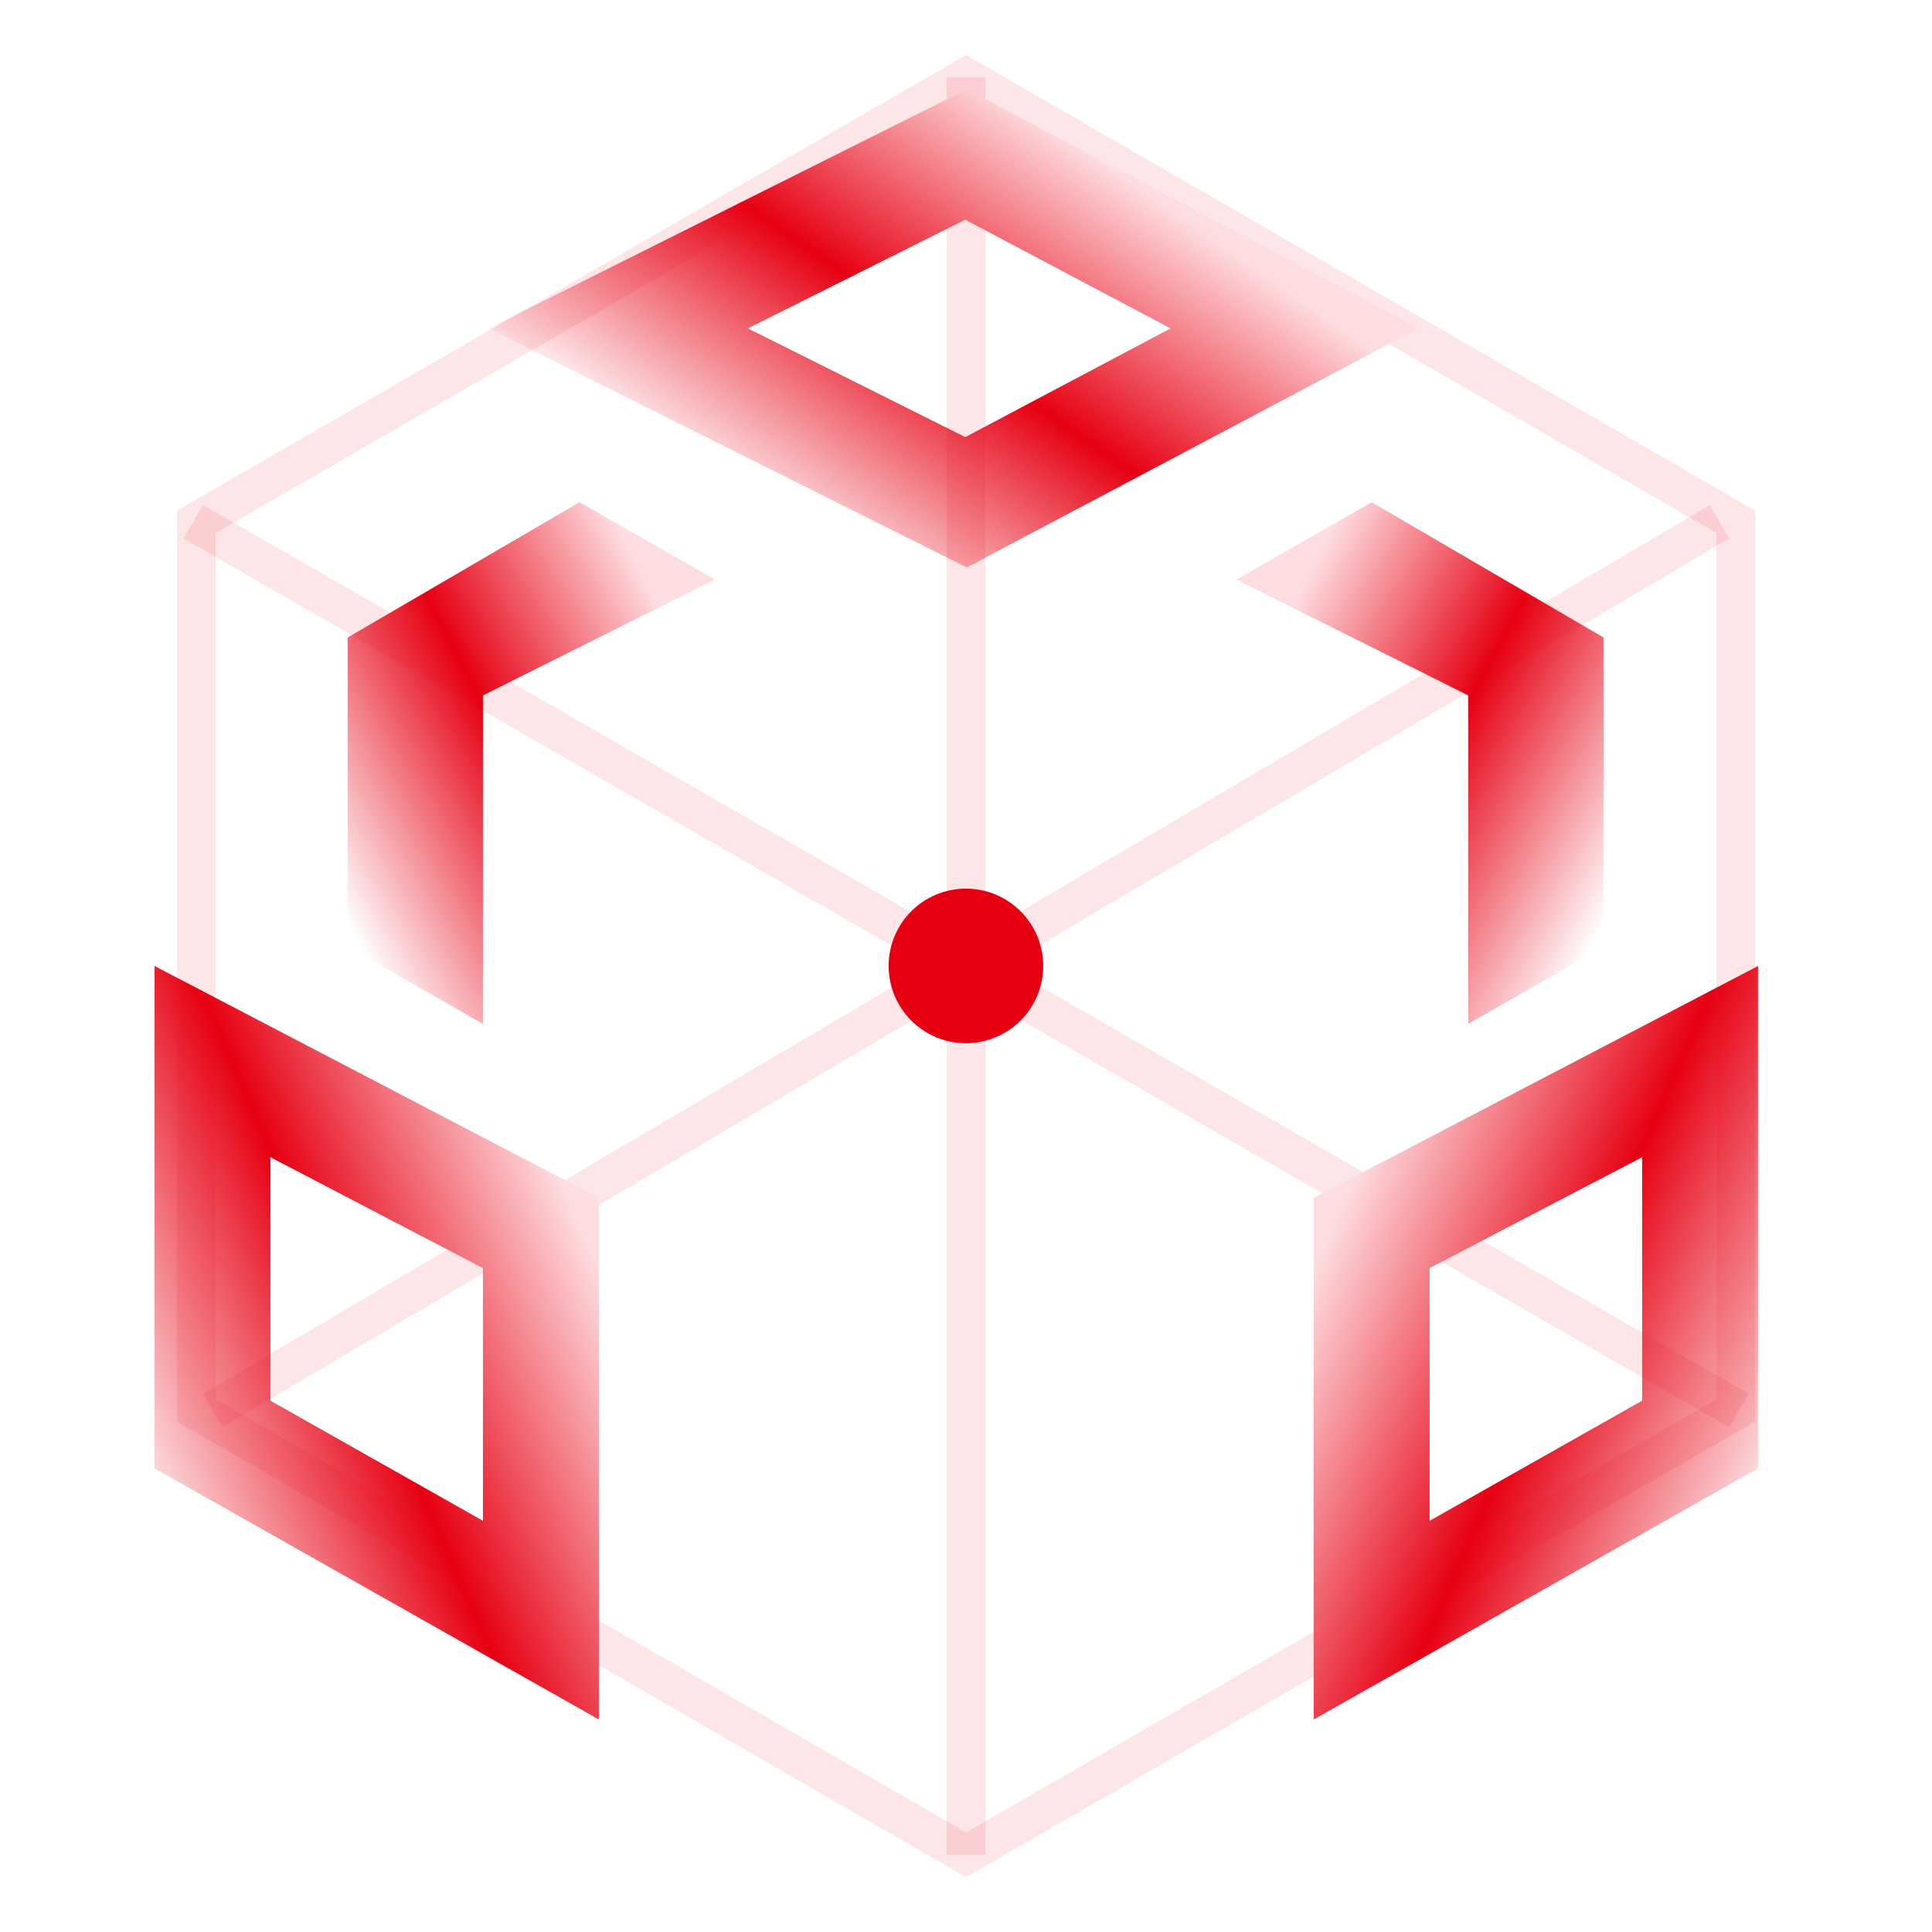
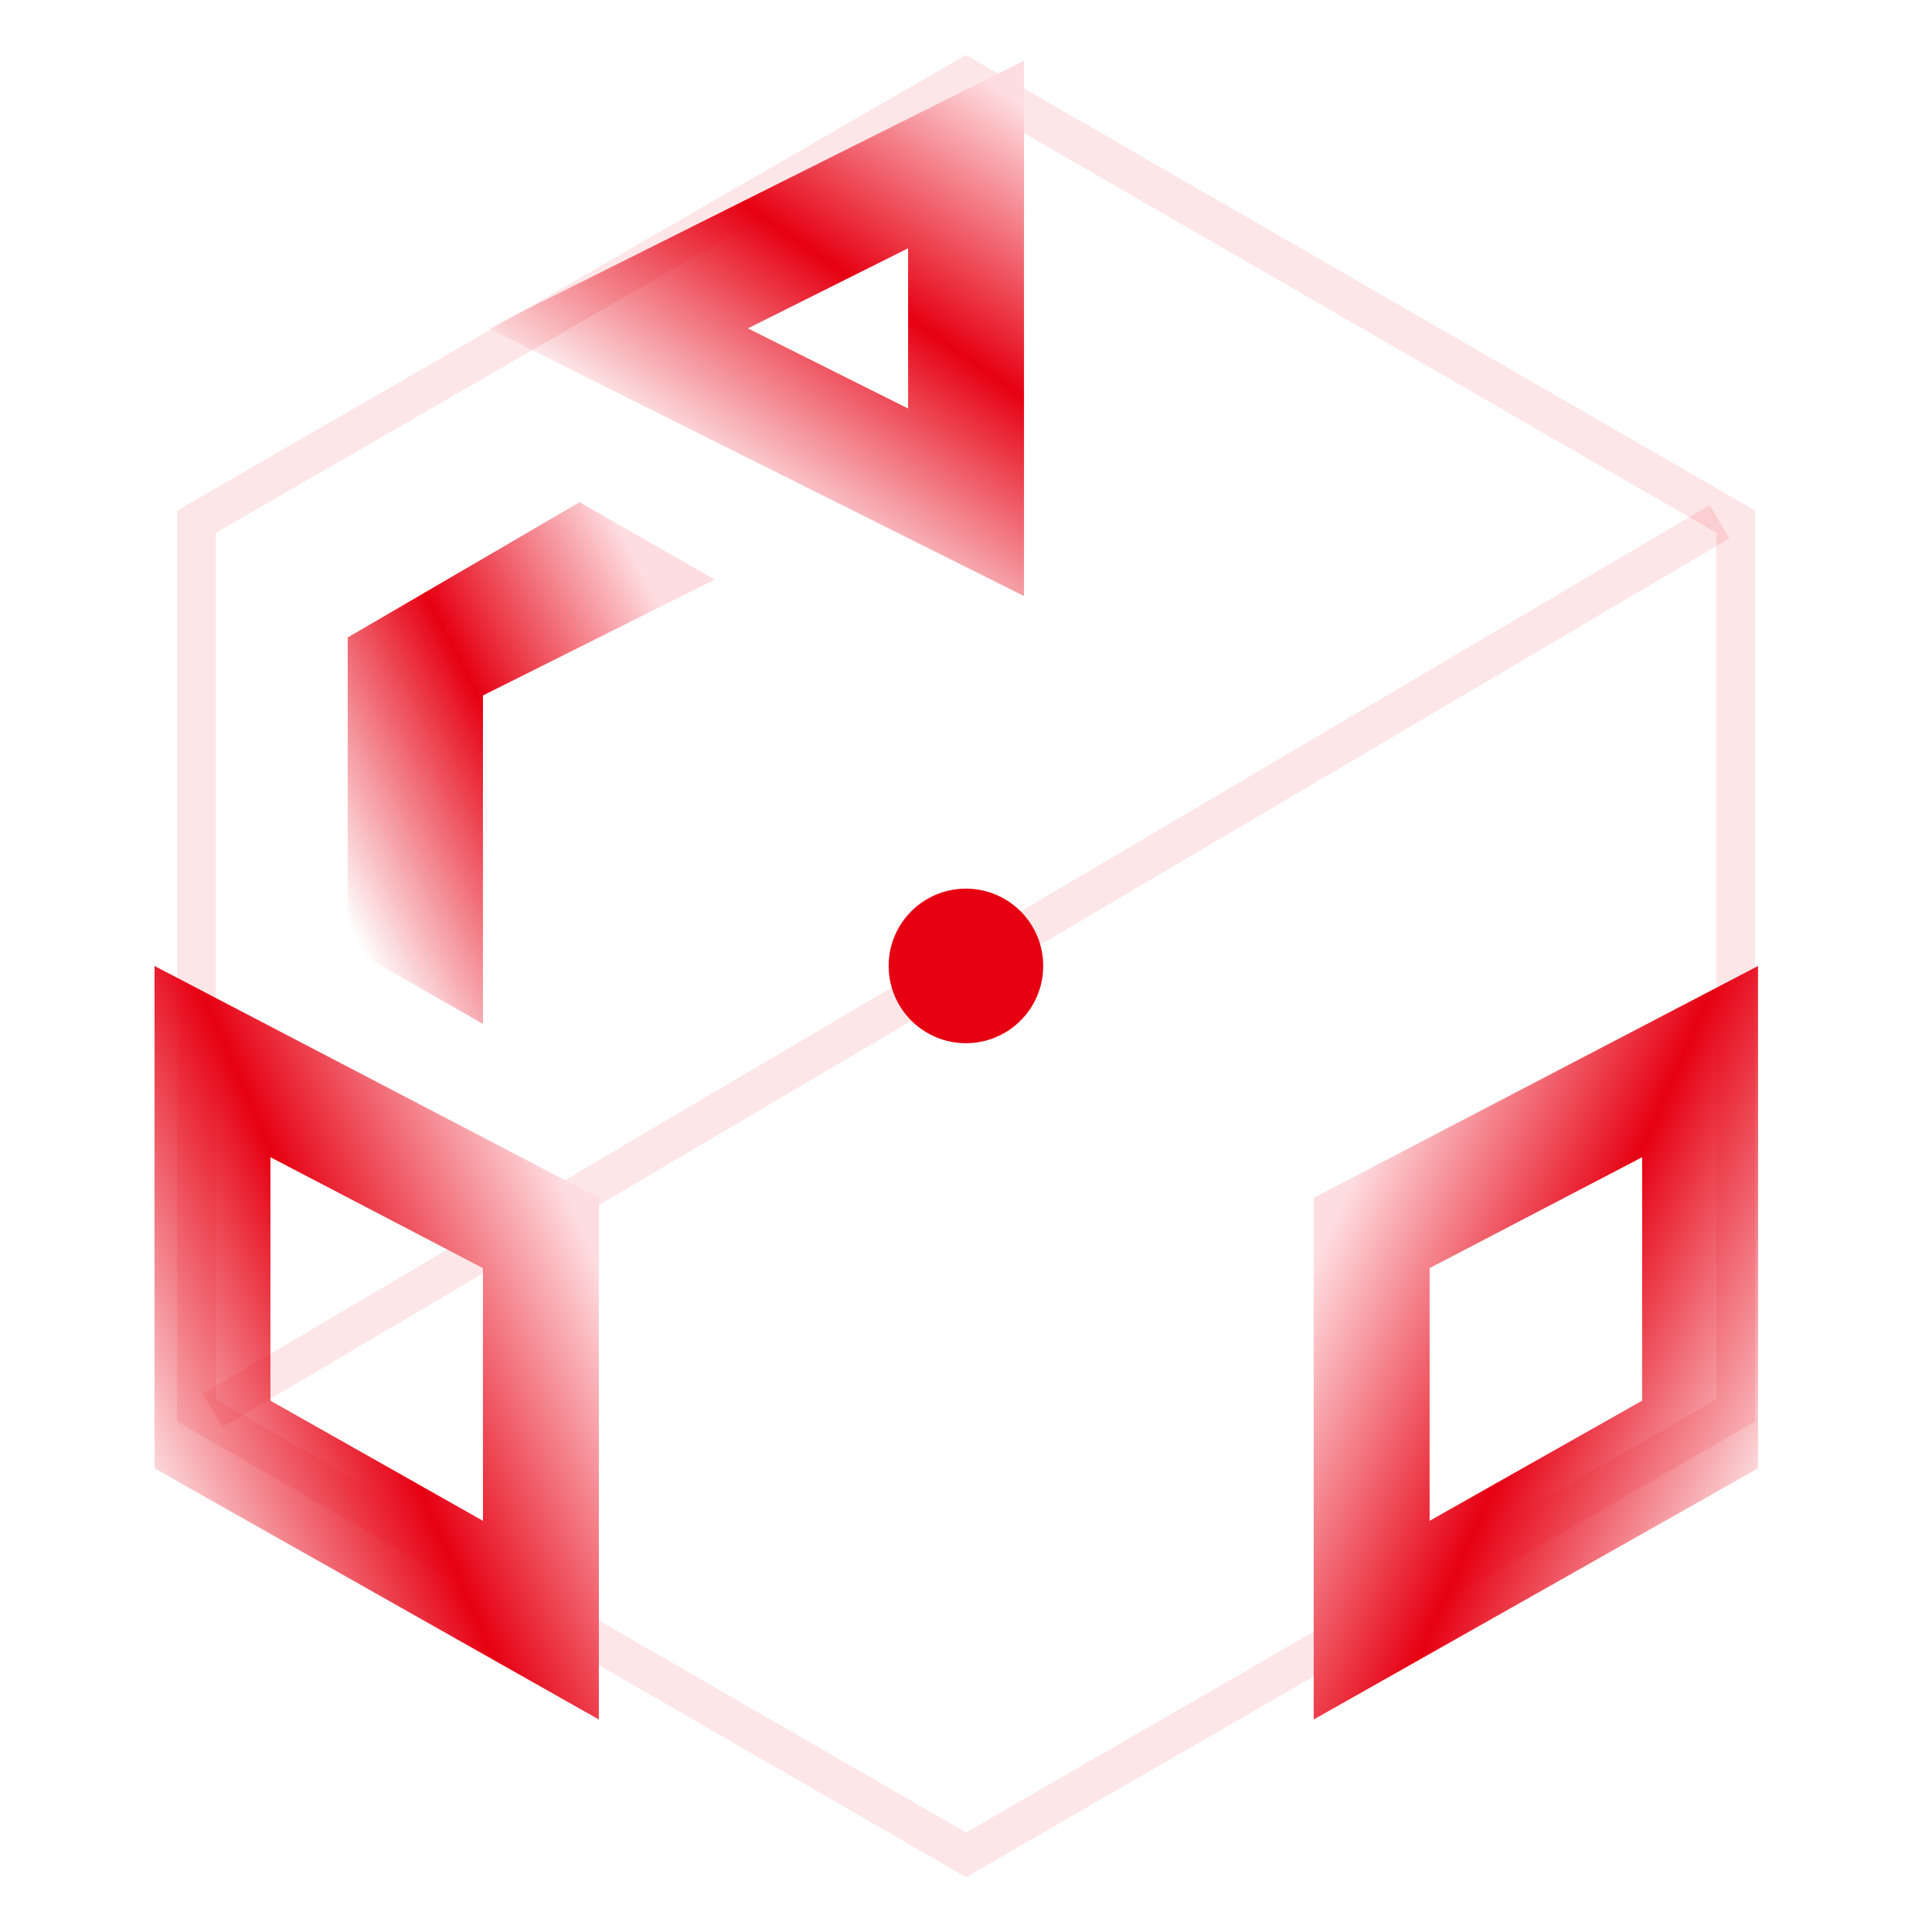
<svg xmlns="http://www.w3.org/2000/svg" width="80" height="80" viewBox="0 0 80 80" fill="none">
  <path opacity="0.1" d="M40.003 3.203L71.873 21.603V58.403L40.003 76.803L8.133 58.403V21.603L40.003 3.203Z" stroke="#E60012" stroke-width="1.6" />
-   <path opacity="0.1" d="M8 21.602L72 58.402" stroke="#E60012" stroke-width="1.6" />
  <path opacity="0.1" d="M71.203 21.602L8.803 58.402" stroke="#E60012" stroke-width="1.6" />
-   <path opacity="0.1" d="M40 3.203V76.803" stroke="#E60012" stroke-width="1.6" />
  <path d="M23.998 20.797L29.598 23.997L19.998 28.797V42.397L14.398 39.197V26.397L23.998 20.797Z" fill="url(#paint0_linear_5286_20884)" />
-   <path d="M56.798 20.797L51.198 23.997L60.798 28.797V42.397L66.398 39.197V26.397L56.798 20.797Z" fill="url(#paint1_linear_5286_20884)" />
  <path d="M22.398 67.087L8.798 59.4V43.959L22.398 51.055V67.087Z" stroke="url(#paint2_linear_5286_20884)" stroke-width="4.8" />
  <path d="M56.797 67.087L70.397 59.4V43.959L56.797 51.055V67.087Z" stroke="url(#paint3_linear_5286_20884)" stroke-width="4.8" />
-   <path d="M25.602 13.598L40.002 20.798L53.602 13.598L40.002 6.398L25.602 13.598Z" stroke="url(#paint4_linear_5286_20884)" stroke-width="4.8" />
+   <path d="M25.602 13.598L40.002 20.798L40.002 6.398L25.602 13.598Z" stroke="url(#paint4_linear_5286_20884)" stroke-width="4.8" />
  <circle cx="39.997" cy="39.997" r="3.2" fill="#E60012" />
  <defs>
    <linearGradient id="paint0_linear_5286_20884" x1="27.698" y1="25.811" x2="12.139" y2="33.965" gradientUnits="userSpaceOnUse">
      <stop stop-color="#FEDDE0" />
      <stop offset="0.477" stop-color="#E60012" />
      <stop offset="1" stop-color="#E60012" stop-opacity="0" />
    </linearGradient>
    <linearGradient id="paint1_linear_5286_20884" x1="53.098" y1="25.811" x2="68.657" y2="33.965" gradientUnits="userSpaceOnUse">
      <stop stop-color="#FEDDE0" />
      <stop offset="0.477" stop-color="#E60012" />
      <stop offset="1" stop-color="#E60012" stop-opacity="0" />
    </linearGradient>
    <linearGradient id="paint2_linear_5286_20884" x1="22.498" y1="47.243" x2="2.373" y2="56.081" gradientUnits="userSpaceOnUse">
      <stop stop-color="#FEDDE0" />
      <stop offset="0.477" stop-color="#E60012" />
      <stop offset="1" stop-color="#E60012" stop-opacity="0" />
    </linearGradient>
    <linearGradient id="paint3_linear_5286_20884" x1="56.697" y1="47.243" x2="76.822" y2="56.081" gradientUnits="userSpaceOnUse">
      <stop stop-color="#FEDDE0" />
      <stop offset="0.477" stop-color="#E60012" />
      <stop offset="1" stop-color="#E60012" stop-opacity="0" />
    </linearGradient>
    <linearGradient id="paint4_linear_5286_20884" x1="50.102" y1="9.741" x2="38.304" y2="26.823" gradientUnits="userSpaceOnUse">
      <stop stop-color="#FEDDE0" />
      <stop offset="0.477" stop-color="#E60012" />
      <stop offset="1" stop-color="#E60012" stop-opacity="0" />
    </linearGradient>
  </defs>
</svg>